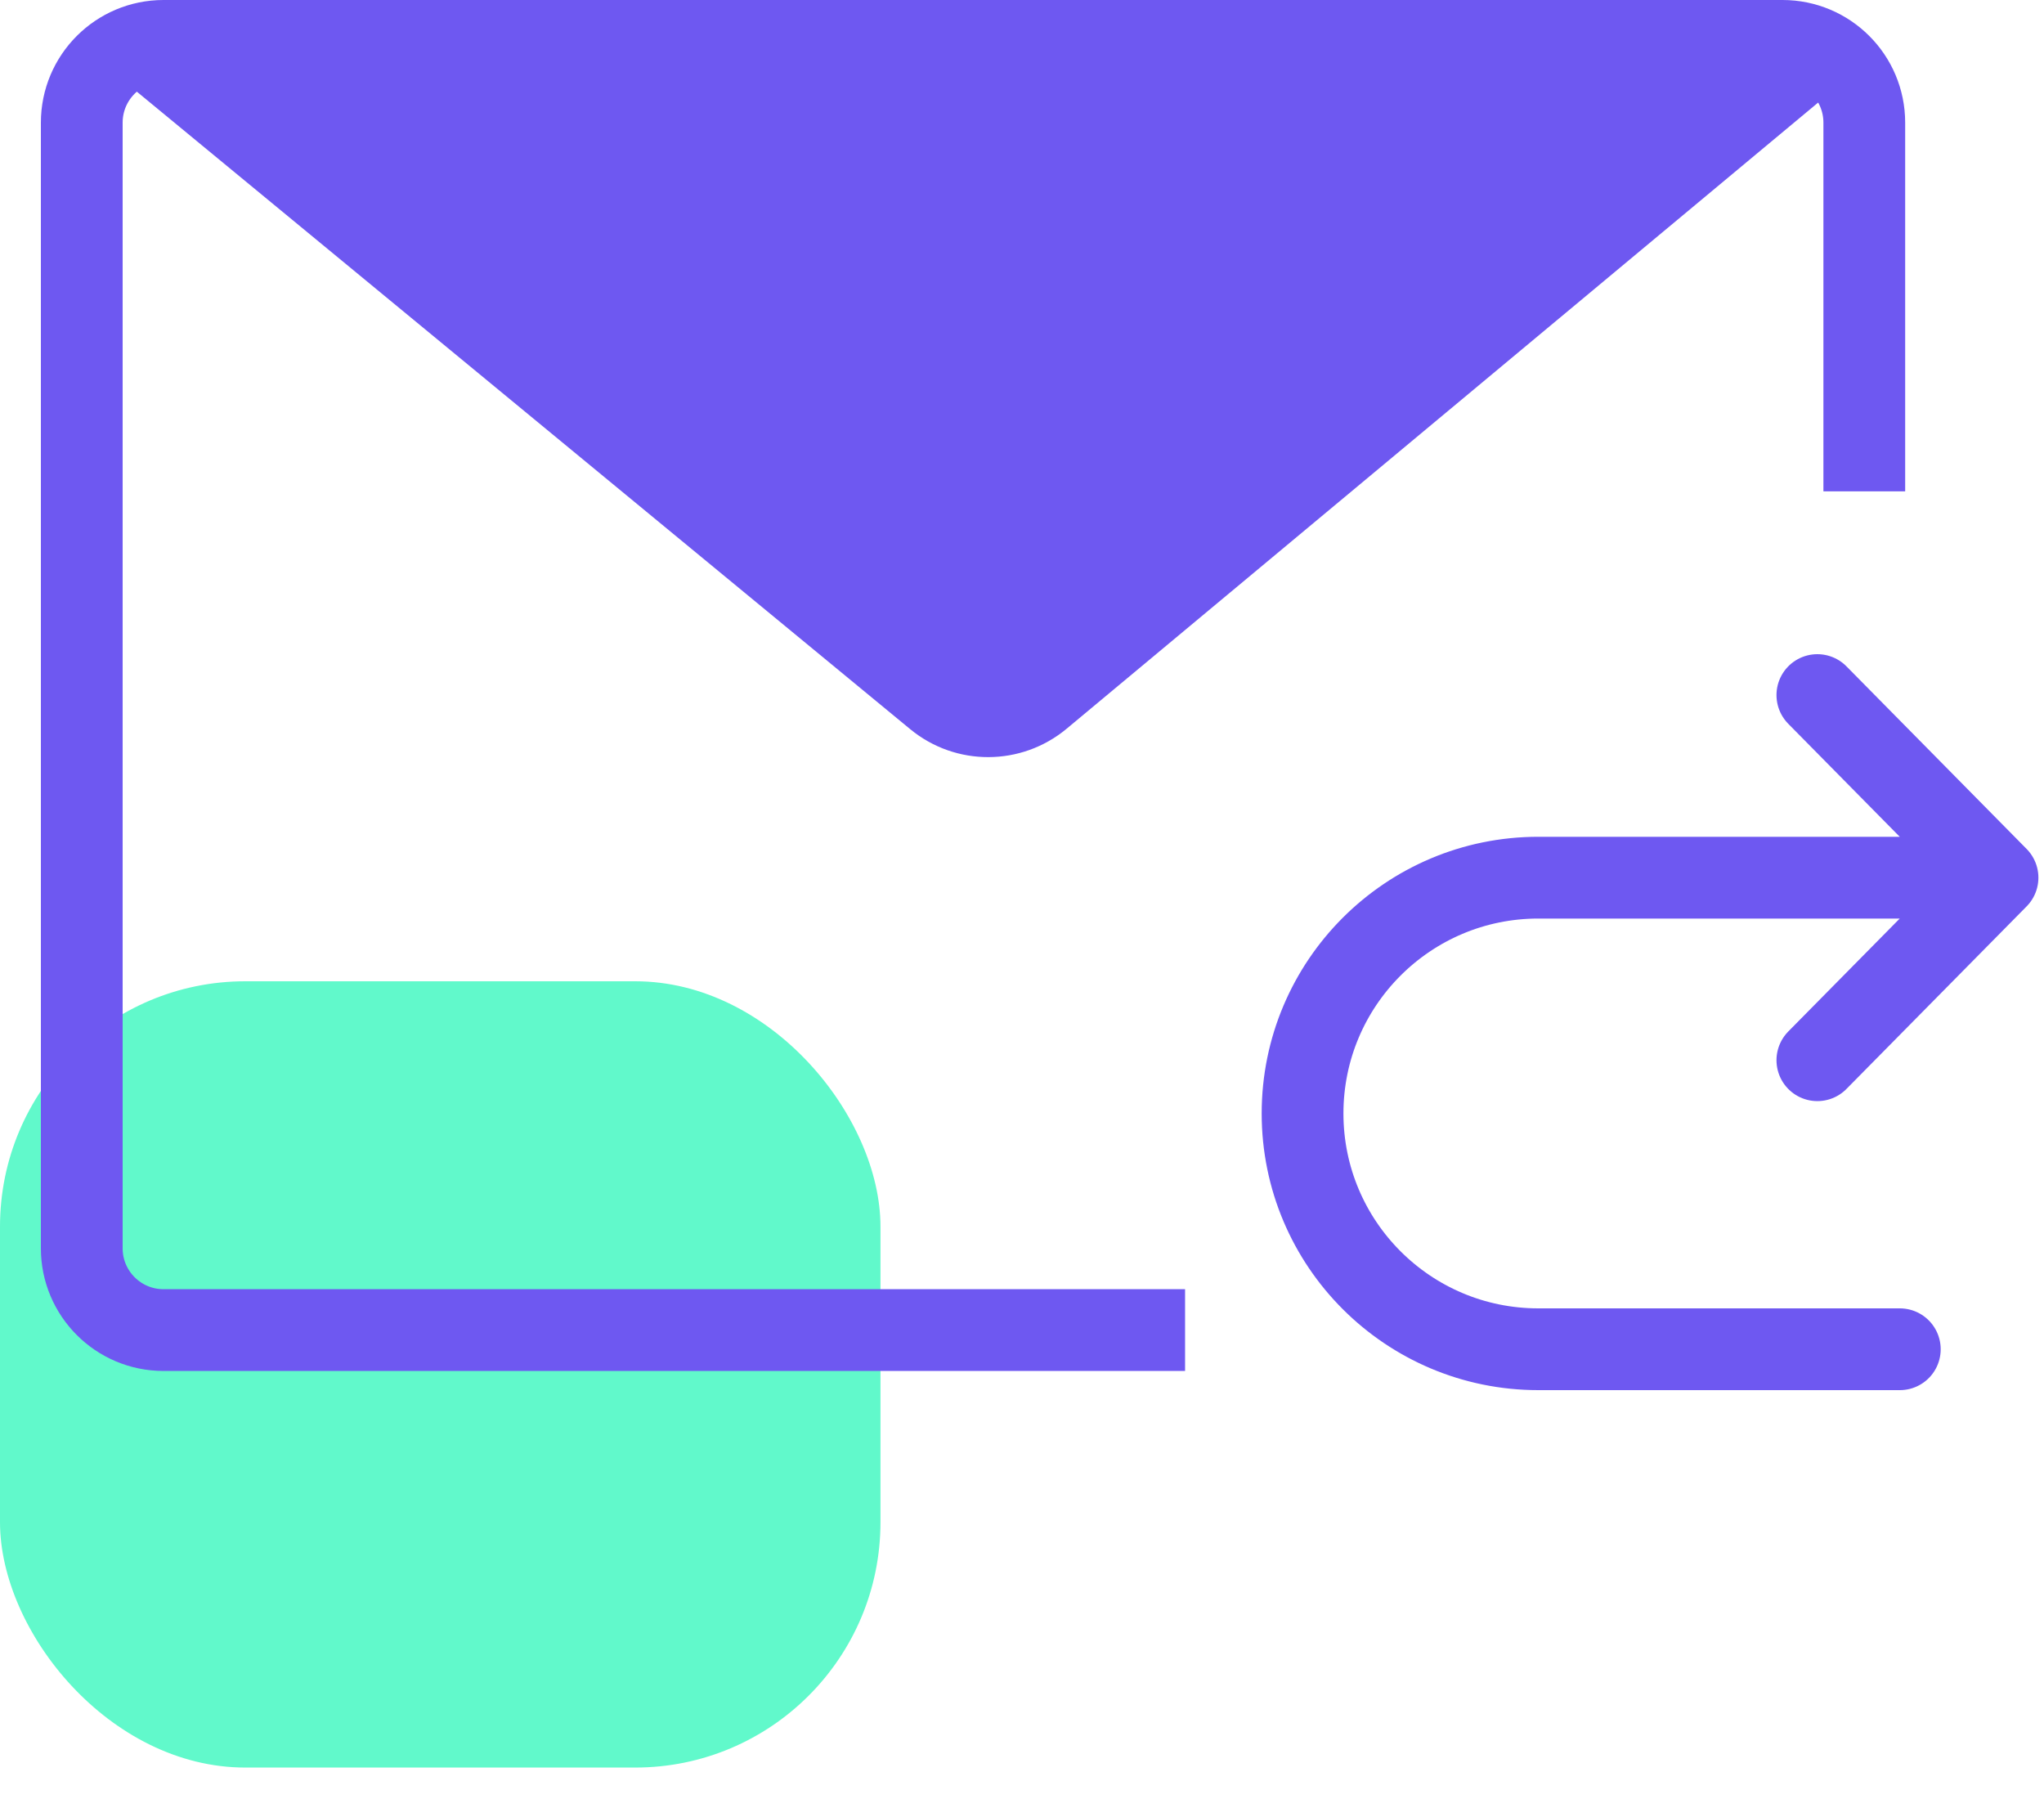
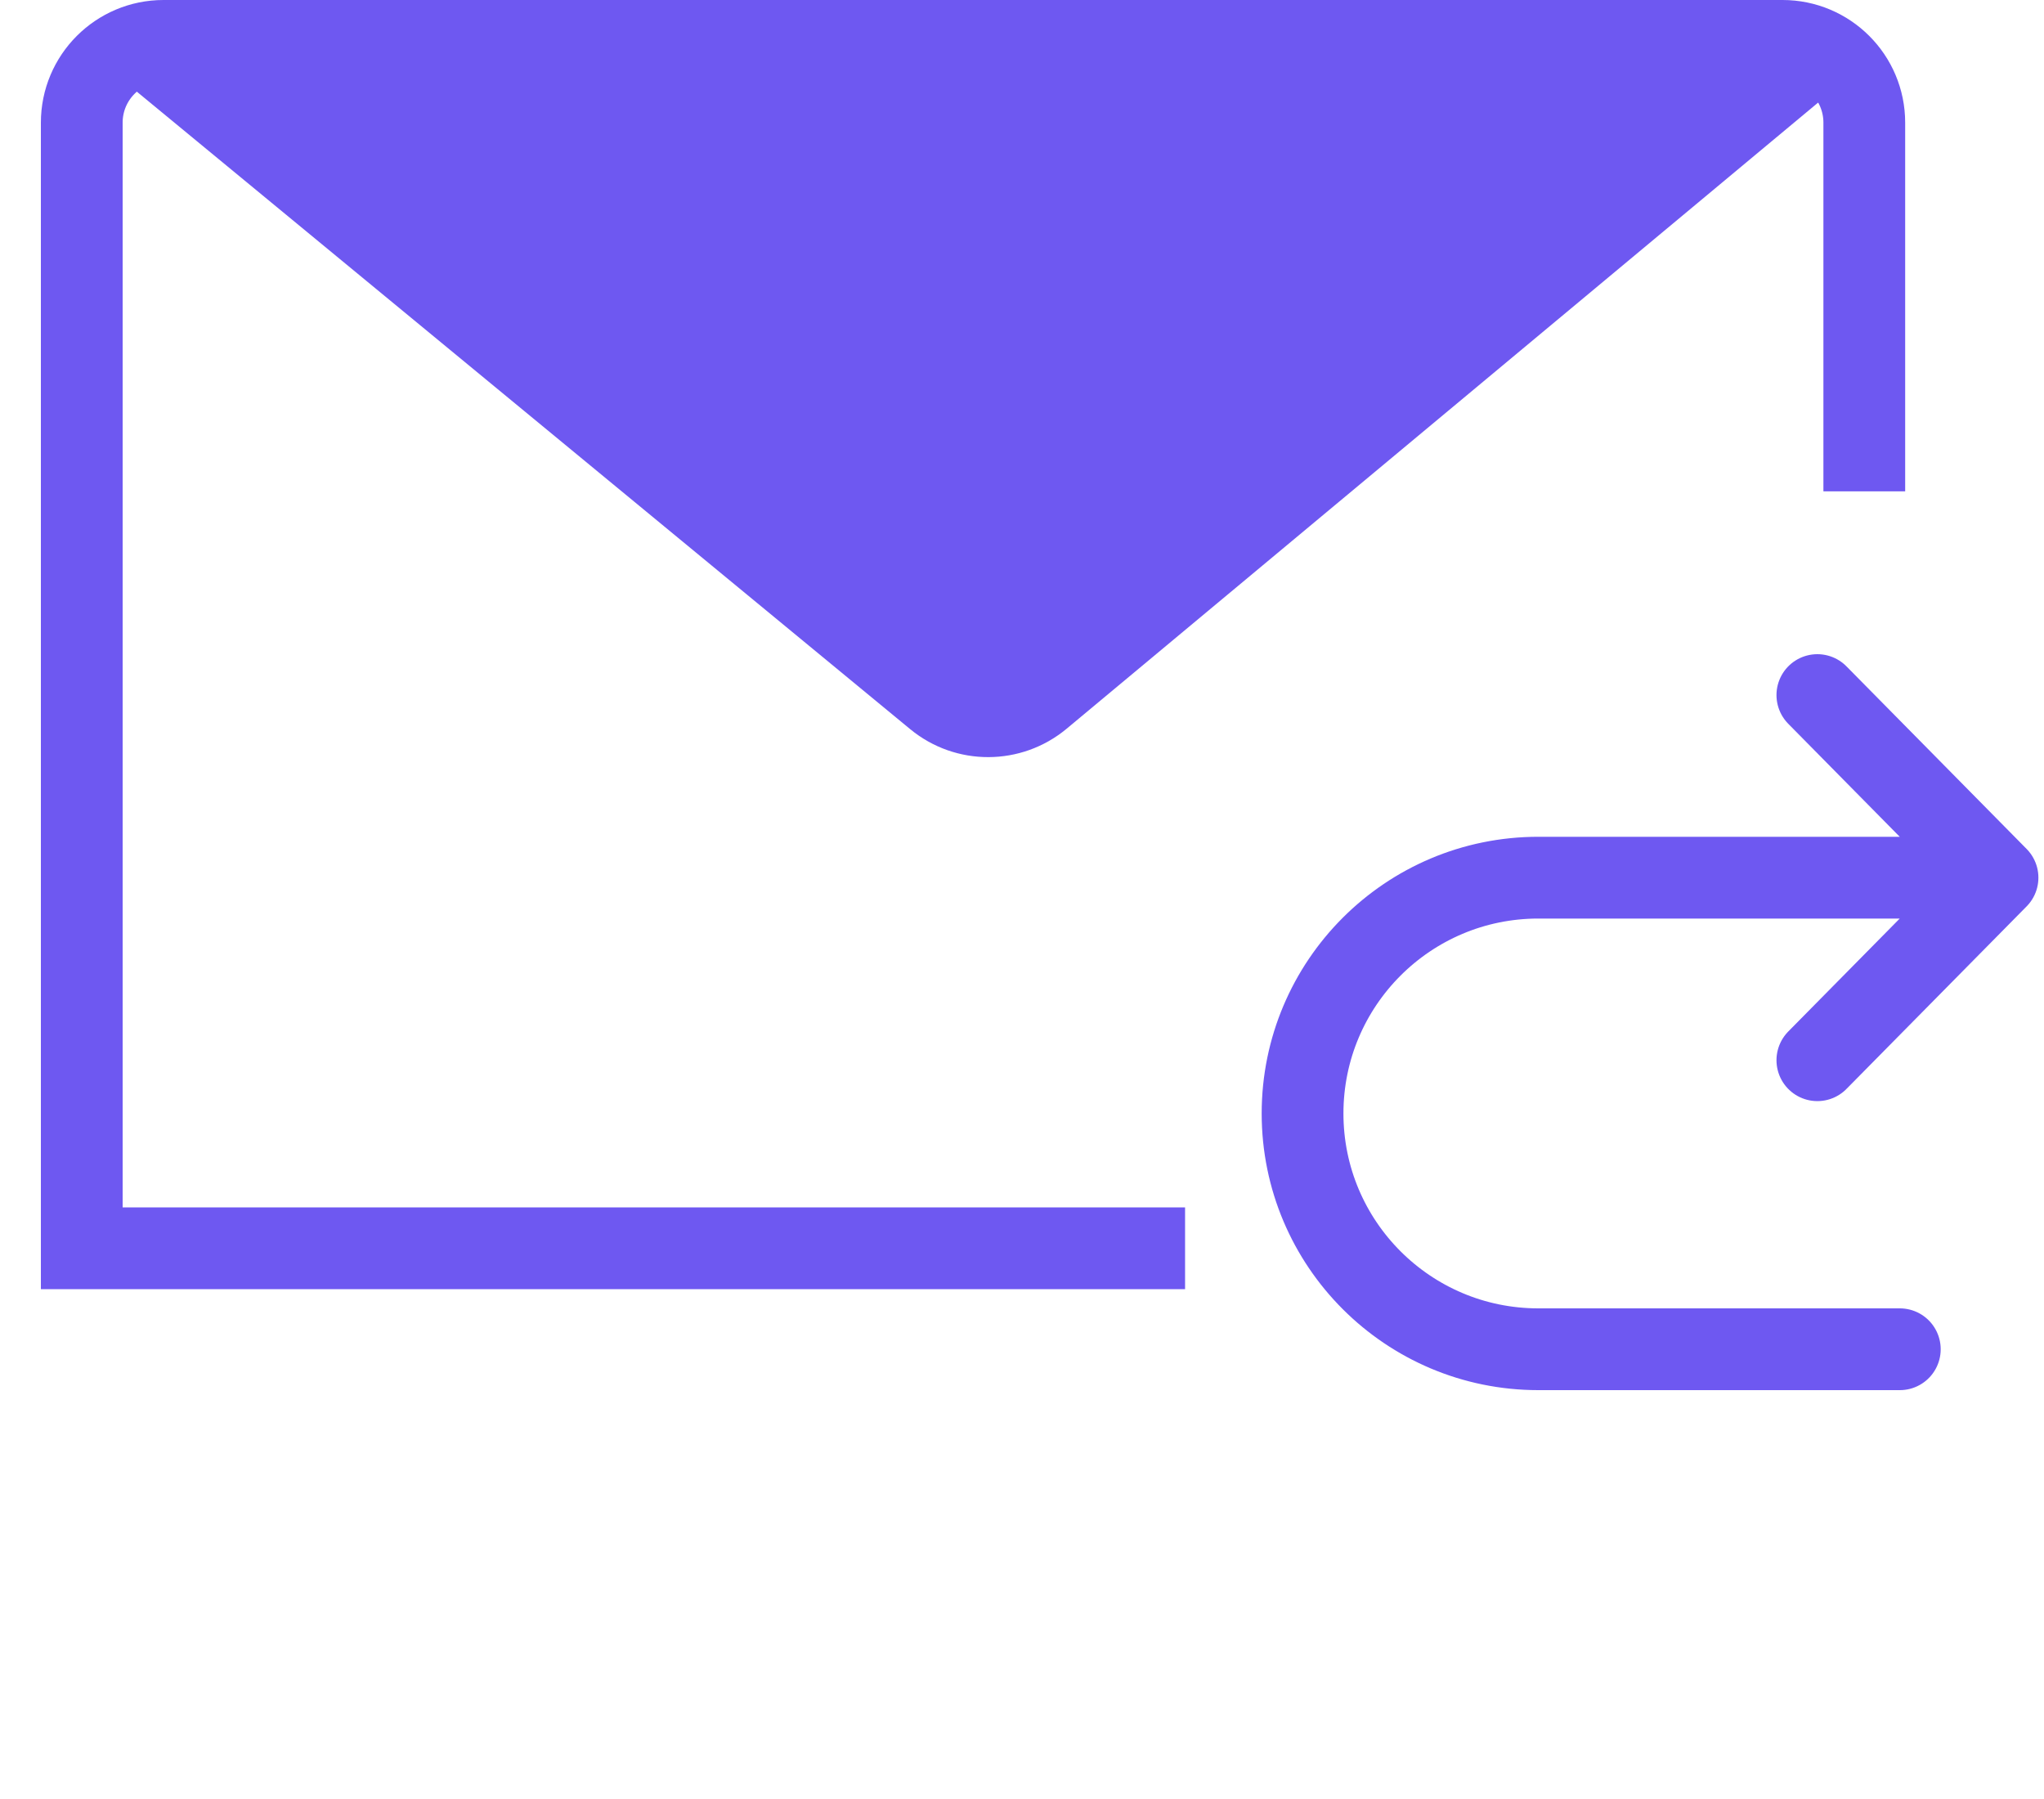
<svg xmlns="http://www.w3.org/2000/svg" width="50" height="44" viewBox="0 0 50 44" fill="none">
-   <rect y="24" width="21.538" height="19.231" rx="6" fill="#61F9CB" />
-   <path d="M45.604 12.018V3C45.604 1.895 44.709 1 43.604 1H4C2.895 1 2 1.895 2 3V12.018V29.249V30.531C2 31.636 2.895 32.531 4 32.531H28.989" stroke="#6E58F1" stroke-width="2" />
+   <path d="M45.604 12.018V3C45.604 1.895 44.709 1 43.604 1H4C2.895 1 2 1.895 2 3V12.018V29.249V30.531H28.989" stroke="#6E58F1" stroke-width="2" />
  <path d="M22.264 17.833L2.528 1.567H45.605L26.092 17.823C24.984 18.745 23.376 18.75 22.264 17.833Z" fill="#6E58F1" />
  <path d="M46.473 33H37.63C34.445 33 31.863 30.418 31.863 27.233V27.233C31.863 24.048 34.445 21.466 37.63 21.466H48.863M48.863 21.466L44.456 17M48.863 21.466L44.456 25.931" stroke="#6E58F1" stroke-width="2" stroke-linecap="round" />
</svg>